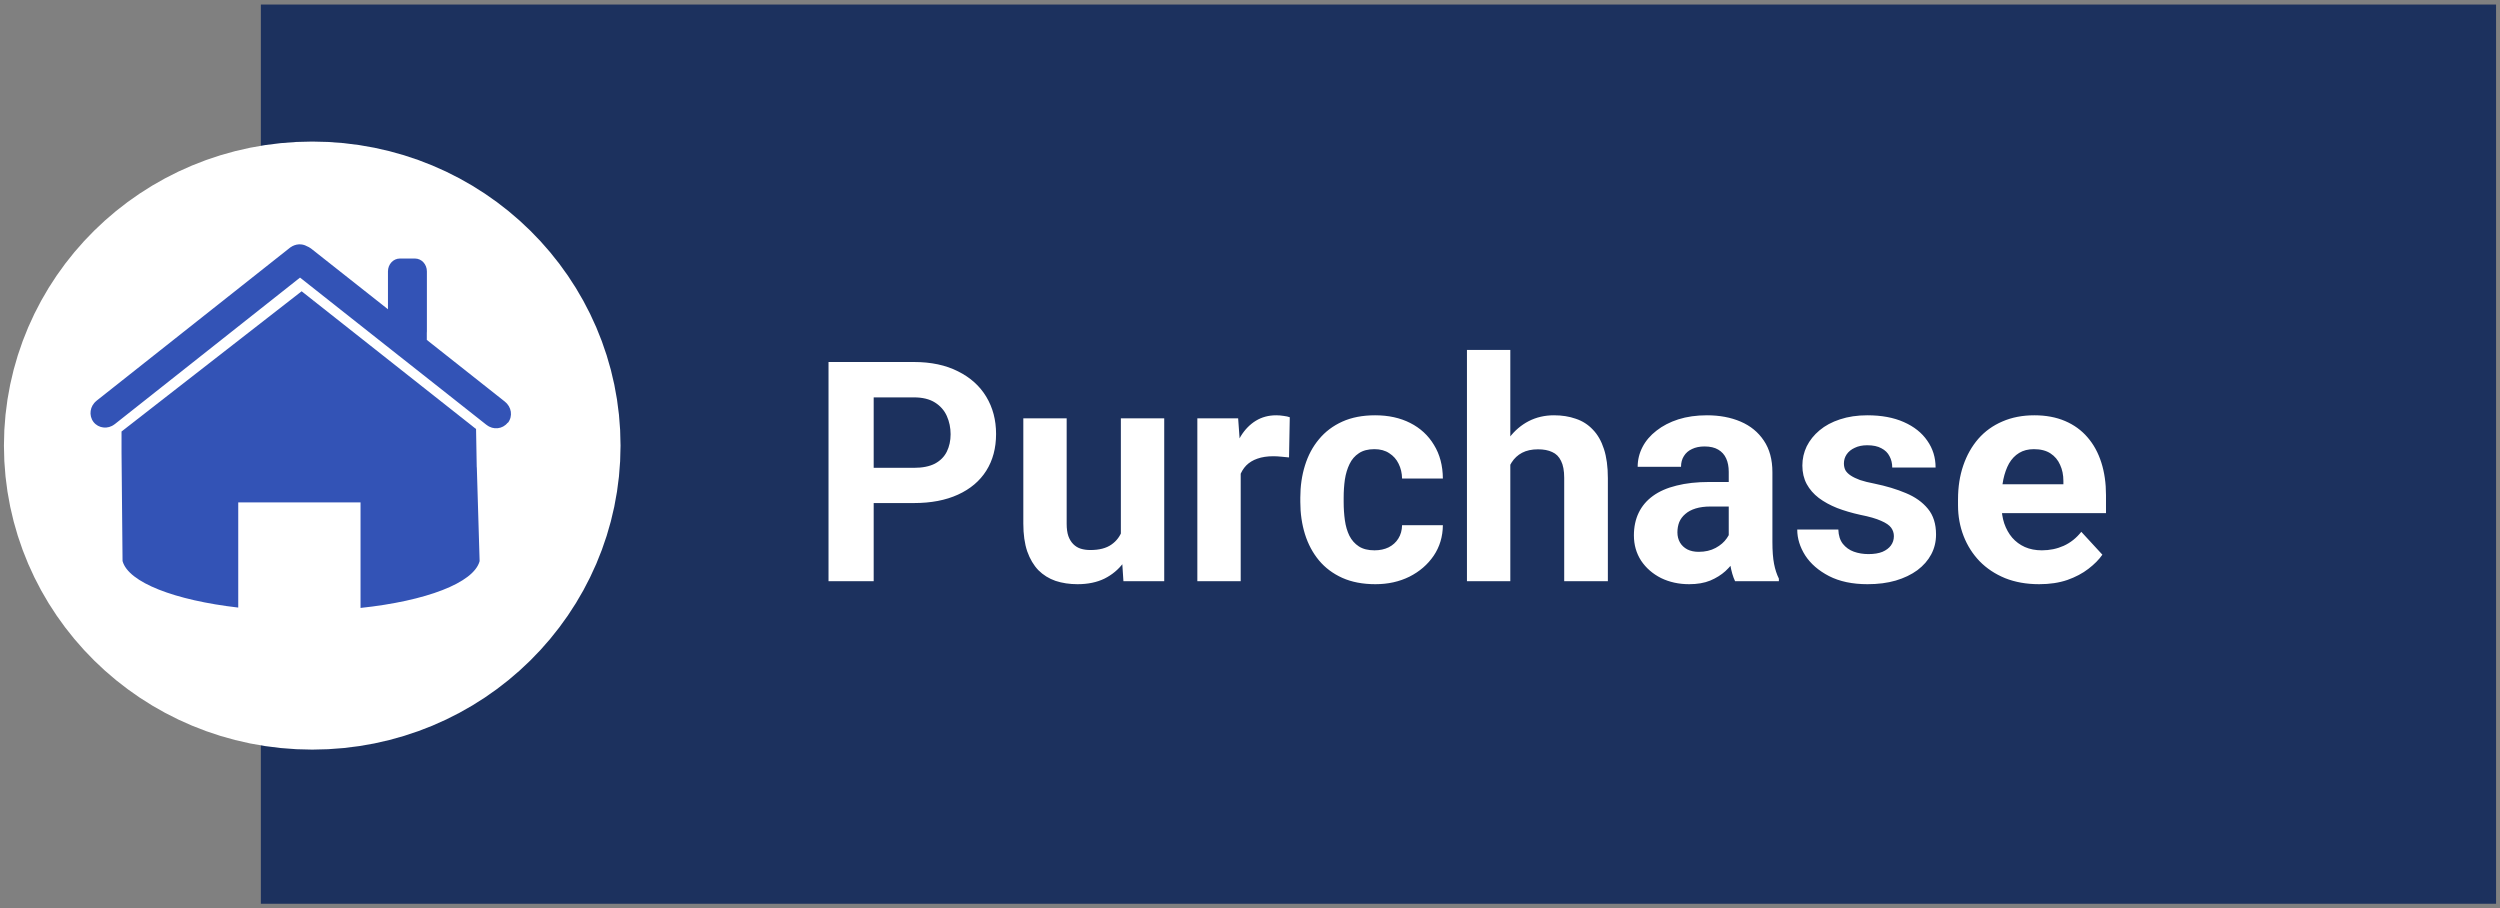
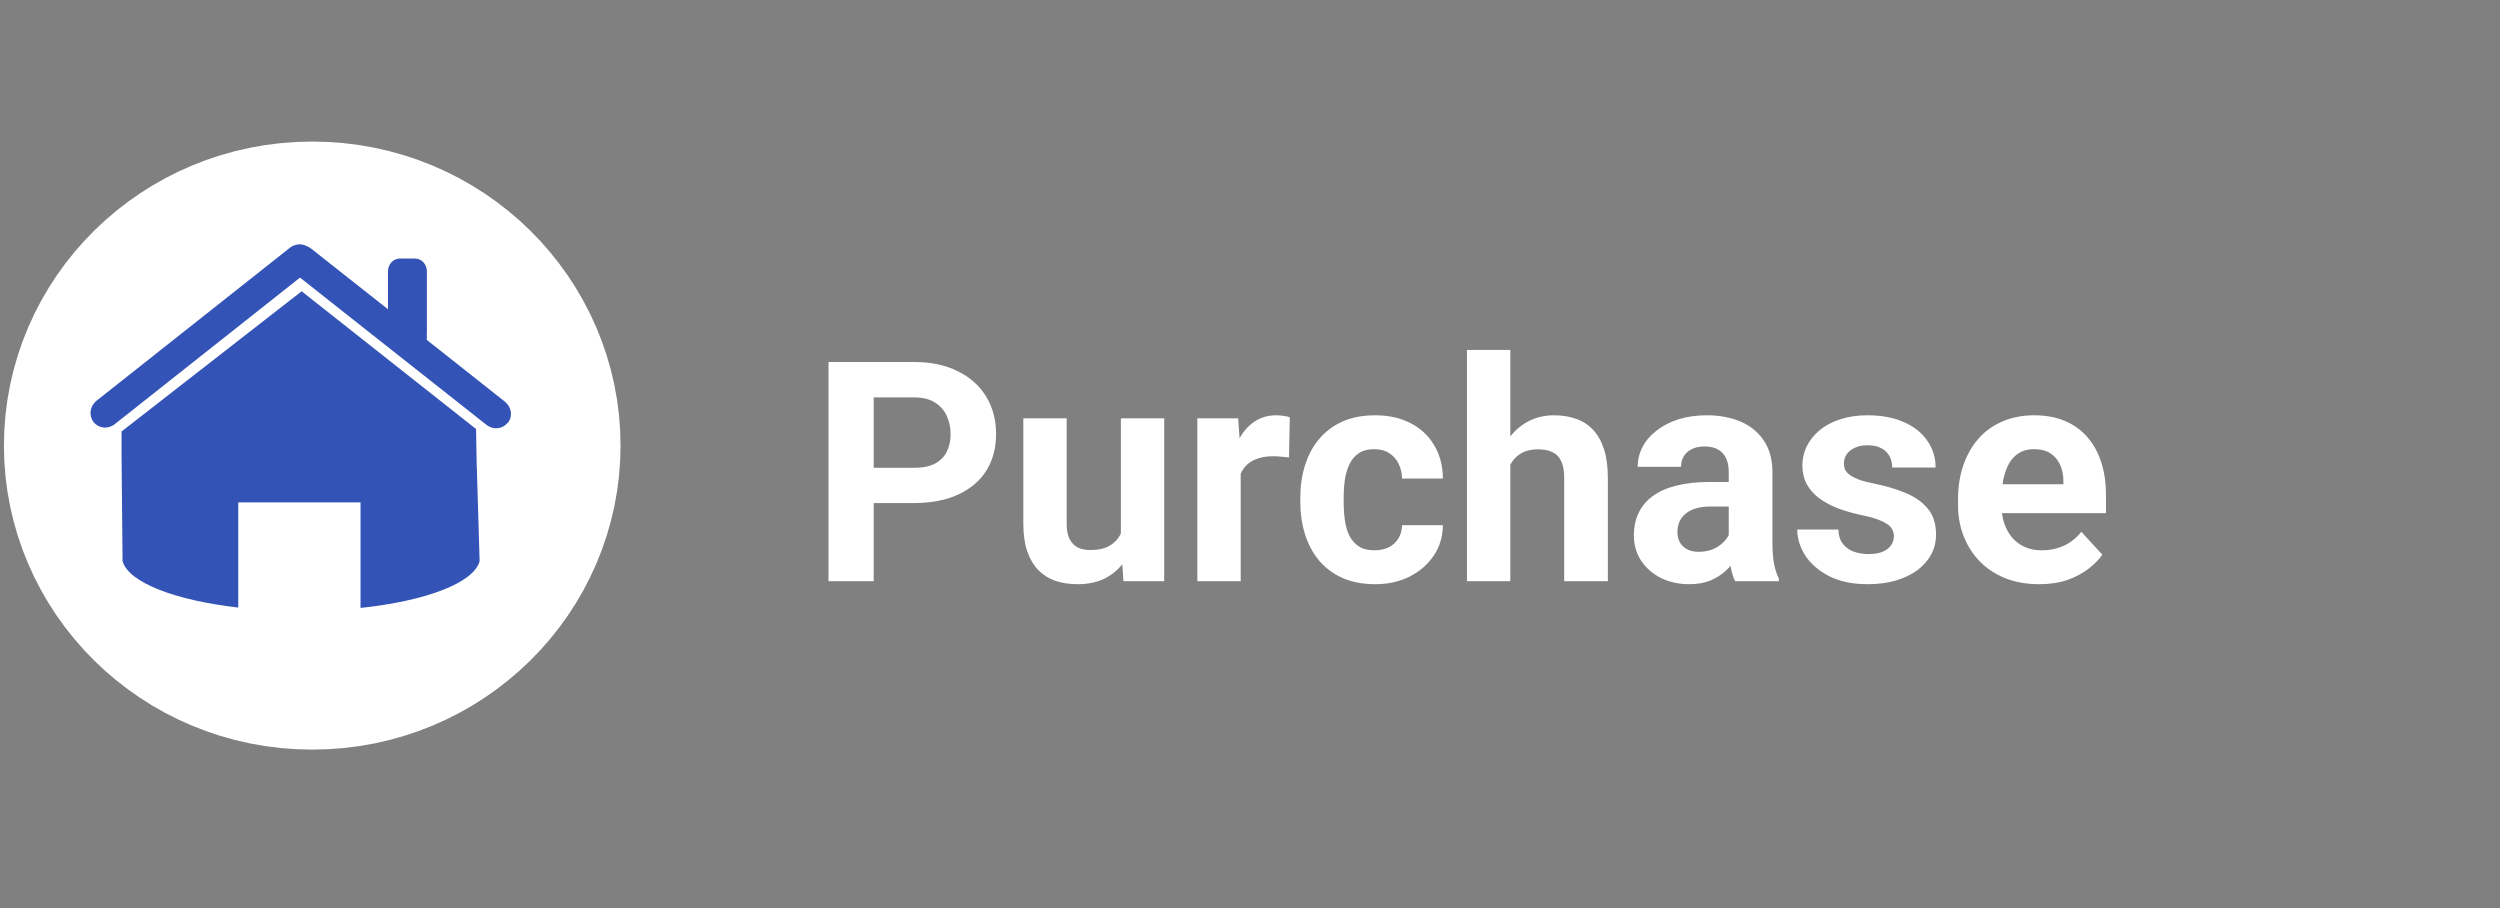
<svg xmlns="http://www.w3.org/2000/svg" width="289" height="105" viewBox="0 0 289 105" fill="none">
  <rect x="0" y="0" width="289" height="105" fill="#808080" stroke="none" />
-   <rect x="30.155" y="0.525" width="258.39" height="103.95" fill="#1C315E" />
  <path d="M60.845 51.51C60.845 64.763 49.908 75.765 36.095 75.765C22.282 75.765 11.345 64.763 11.345 51.51C11.345 38.257 22.282 27.255 36.095 27.255C49.908 27.255 60.845 38.257 60.845 51.51Z" fill="white" stroke="white" stroke-width="21.78" />
  <path d="M105.644 58.153H99.188V54.081H105.644C106.642 54.081 107.454 53.919 108.08 53.594C108.707 53.257 109.165 52.793 109.455 52.202C109.745 51.61 109.89 50.943 109.89 50.2C109.89 49.446 109.745 48.744 109.455 48.095C109.165 47.445 108.707 46.923 108.08 46.529C107.454 46.134 106.642 45.937 105.644 45.937H100.998V67.185H95.777V41.847H105.644C107.628 41.847 109.328 42.207 110.743 42.926C112.17 43.634 113.261 44.614 114.015 45.867C114.769 47.12 115.146 48.553 115.146 50.166C115.146 51.801 114.769 53.217 114.015 54.412C113.261 55.607 112.17 56.529 110.743 57.179C109.328 57.828 107.628 58.153 105.644 58.153ZM129.572 62.678V48.356H134.584V67.185H129.868L129.572 62.678ZM130.129 58.815L131.608 58.78C131.608 60.033 131.463 61.199 131.173 62.278C130.883 63.345 130.448 64.273 129.868 65.062C129.288 65.839 128.557 66.448 127.675 66.889C126.794 67.319 125.755 67.533 124.56 67.533C123.644 67.533 122.797 67.406 122.02 67.15C121.254 66.883 120.593 66.472 120.036 65.915C119.491 65.346 119.061 64.621 118.748 63.739C118.446 62.846 118.296 61.773 118.296 60.52V48.356H123.307V60.555C123.307 61.112 123.371 61.581 123.499 61.964C123.638 62.347 123.83 62.66 124.073 62.904C124.317 63.148 124.601 63.322 124.926 63.426C125.262 63.531 125.634 63.583 126.04 63.583C127.072 63.583 127.884 63.374 128.476 62.956C129.079 62.539 129.503 61.97 129.746 61.251C130.002 60.52 130.129 59.708 130.129 58.815ZM143.425 52.463V67.185H138.413V48.356H143.129L143.425 52.463ZM149.098 48.234L149.011 52.88C148.767 52.846 148.471 52.816 148.123 52.793C147.787 52.758 147.479 52.741 147.201 52.741C146.493 52.741 145.878 52.834 145.356 53.02C144.846 53.194 144.417 53.455 144.068 53.803C143.732 54.151 143.477 54.574 143.303 55.073C143.14 55.572 143.048 56.14 143.024 56.779L142.015 56.465C142.015 55.247 142.137 54.127 142.38 53.107C142.624 52.074 142.978 51.175 143.442 50.409C143.918 49.644 144.498 49.052 145.182 48.634C145.867 48.217 146.65 48.008 147.532 48.008C147.81 48.008 148.094 48.031 148.384 48.077C148.674 48.112 148.912 48.164 149.098 48.234ZM158.895 63.618C159.51 63.618 160.055 63.502 160.531 63.27C161.007 63.026 161.378 62.69 161.645 62.26C161.923 61.819 162.068 61.303 162.08 60.711H166.796C166.784 62.034 166.43 63.212 165.734 64.244C165.038 65.265 164.104 66.071 162.933 66.663C161.761 67.243 160.45 67.533 159 67.533C157.538 67.533 156.262 67.29 155.171 66.802C154.092 66.315 153.193 65.642 152.474 64.784C151.754 63.913 151.215 62.904 150.855 61.755C150.496 60.595 150.316 59.354 150.316 58.031V57.527C150.316 56.193 150.496 54.951 150.855 53.803C151.215 52.642 151.754 51.633 152.474 50.775C153.193 49.904 154.092 49.226 155.171 48.739C156.25 48.251 157.515 48.008 158.965 48.008C160.508 48.008 161.859 48.303 163.02 48.895C164.191 49.487 165.108 50.334 165.769 51.436C166.442 52.526 166.784 53.82 166.796 55.317H162.08C162.068 54.69 161.935 54.122 161.68 53.611C161.436 53.101 161.076 52.695 160.601 52.393C160.137 52.08 159.562 51.923 158.878 51.923C158.147 51.923 157.549 52.08 157.085 52.393C156.621 52.695 156.262 53.112 156.006 53.646C155.751 54.168 155.571 54.766 155.467 55.438C155.374 56.1 155.328 56.796 155.328 57.527V58.031C155.328 58.762 155.374 59.464 155.467 60.137C155.56 60.81 155.734 61.407 155.989 61.93C156.256 62.452 156.621 62.864 157.085 63.165C157.549 63.467 158.153 63.618 158.895 63.618ZM174.592 40.455V67.185H169.58V40.455H174.592ZM173.879 57.109H172.504C172.515 55.798 172.69 54.592 173.026 53.489C173.362 52.376 173.844 51.413 174.47 50.601C175.097 49.777 175.845 49.139 176.715 48.686C177.597 48.234 178.572 48.008 179.639 48.008C180.567 48.008 181.408 48.141 182.162 48.408C182.928 48.663 183.583 49.081 184.129 49.661C184.686 50.229 185.115 50.978 185.416 51.906C185.718 52.834 185.869 53.959 185.869 55.282V67.185H180.822V55.247C180.822 54.412 180.7 53.756 180.457 53.281C180.225 52.793 179.882 52.451 179.43 52.254C178.989 52.045 178.444 51.941 177.794 51.941C177.075 51.941 176.46 52.074 175.95 52.341C175.451 52.608 175.05 52.979 174.749 53.455C174.447 53.919 174.227 54.464 174.088 55.09C173.948 55.717 173.879 56.39 173.879 57.109ZM199.843 62.939V54.551C199.843 53.948 199.744 53.431 199.547 53.002C199.35 52.561 199.042 52.219 198.625 51.975C198.219 51.732 197.691 51.61 197.041 51.61C196.484 51.61 196.003 51.709 195.597 51.906C195.191 52.091 194.878 52.364 194.657 52.724C194.437 53.072 194.326 53.484 194.326 53.959H189.315C189.315 53.159 189.5 52.399 189.871 51.68C190.243 50.96 190.782 50.328 191.49 49.783C192.198 49.226 193.039 48.791 194.013 48.477C194.999 48.164 196.101 48.008 197.32 48.008C198.781 48.008 200.081 48.251 201.218 48.739C202.355 49.226 203.248 49.957 203.898 50.931C204.559 51.906 204.89 53.124 204.89 54.586V62.643C204.89 63.676 204.953 64.522 205.081 65.184C205.209 65.834 205.394 66.402 205.638 66.889V67.185H200.574C200.33 66.675 200.145 66.037 200.017 65.271C199.901 64.493 199.843 63.716 199.843 62.939ZM200.504 55.717L200.539 58.553H197.737C197.076 58.553 196.502 58.629 196.014 58.78C195.527 58.931 195.127 59.145 194.814 59.424C194.5 59.69 194.268 60.004 194.118 60.363C193.978 60.723 193.909 61.117 193.909 61.547C193.909 61.976 194.007 62.365 194.205 62.713C194.402 63.049 194.686 63.316 195.057 63.513C195.429 63.699 195.864 63.792 196.363 63.792C197.117 63.792 197.772 63.641 198.329 63.339C198.886 63.038 199.315 62.666 199.617 62.225C199.93 61.785 200.092 61.367 200.104 60.972L201.427 63.096C201.241 63.571 200.986 64.064 200.661 64.575C200.348 65.085 199.947 65.567 199.46 66.019C198.973 66.46 198.387 66.825 197.702 67.115C197.018 67.394 196.206 67.533 195.266 67.533C194.071 67.533 192.986 67.295 192.012 66.82C191.049 66.332 190.283 65.665 189.715 64.818C189.158 63.96 188.879 62.985 188.879 61.895C188.879 60.909 189.065 60.033 189.436 59.267C189.808 58.501 190.353 57.857 191.072 57.335C191.803 56.802 192.714 56.401 193.804 56.135C194.895 55.856 196.159 55.717 197.598 55.717H200.504ZM218.933 61.982C218.933 61.622 218.829 61.297 218.62 61.007C218.411 60.717 218.023 60.45 217.454 60.207C216.897 59.952 216.091 59.719 215.035 59.511C214.084 59.302 213.196 59.041 212.373 58.727C211.561 58.403 210.853 58.014 210.25 57.562C209.658 57.109 209.194 56.575 208.857 55.961C208.521 55.334 208.353 54.621 208.353 53.82C208.353 53.031 208.521 52.289 208.857 51.593C209.205 50.897 209.699 50.282 210.337 49.748C210.986 49.203 211.775 48.779 212.703 48.477C213.643 48.164 214.699 48.008 215.871 48.008C217.506 48.008 218.91 48.269 220.082 48.791C221.265 49.313 222.17 50.032 222.797 50.949C223.435 51.854 223.754 52.886 223.754 54.046H218.742C218.742 53.559 218.638 53.124 218.429 52.741C218.231 52.347 217.918 52.039 217.489 51.819C217.071 51.587 216.526 51.471 215.853 51.471C215.296 51.471 214.815 51.569 214.409 51.767C214.003 51.952 213.689 52.207 213.469 52.532C213.26 52.846 213.156 53.194 213.156 53.576C213.156 53.867 213.214 54.127 213.33 54.359C213.457 54.58 213.66 54.783 213.939 54.969C214.217 55.154 214.577 55.328 215.018 55.491C215.47 55.642 216.027 55.781 216.688 55.908C218.046 56.187 219.258 56.552 220.326 57.005C221.393 57.446 222.24 58.049 222.866 58.815C223.493 59.569 223.806 60.561 223.806 61.79C223.806 62.626 223.62 63.391 223.249 64.087C222.878 64.784 222.344 65.393 221.648 65.915C220.952 66.425 220.117 66.825 219.142 67.115C218.179 67.394 217.095 67.533 215.888 67.533C214.136 67.533 212.651 67.22 211.433 66.593C210.226 65.967 209.31 65.172 208.683 64.209C208.068 63.235 207.761 62.237 207.761 61.216H212.512C212.535 61.901 212.709 62.452 213.034 62.869C213.37 63.287 213.794 63.589 214.304 63.774C214.826 63.96 215.389 64.053 215.992 64.053C216.642 64.053 217.182 63.966 217.611 63.792C218.04 63.606 218.365 63.362 218.585 63.061C218.817 62.748 218.933 62.388 218.933 61.982ZM235.727 67.533C234.265 67.533 232.954 67.301 231.794 66.837C230.634 66.361 229.647 65.706 228.835 64.871C228.035 64.035 227.42 63.066 226.991 61.964C226.561 60.851 226.347 59.667 226.347 58.414V57.718C226.347 56.291 226.55 54.986 226.956 53.803C227.362 52.619 227.942 51.593 228.696 50.722C229.462 49.852 230.39 49.185 231.48 48.721C232.571 48.245 233.801 48.008 235.17 48.008C236.504 48.008 237.687 48.228 238.72 48.669C239.752 49.11 240.617 49.736 241.313 50.548C242.02 51.361 242.554 52.335 242.914 53.472C243.273 54.597 243.453 55.85 243.453 57.231V59.319H228.487V55.978H238.528V55.595C238.528 54.899 238.401 54.278 238.146 53.733C237.902 53.176 237.531 52.735 237.032 52.41C236.533 52.086 235.895 51.923 235.118 51.923C234.456 51.923 233.888 52.068 233.412 52.358C232.936 52.648 232.548 53.054 232.246 53.576C231.956 54.099 231.736 54.713 231.585 55.421C231.446 56.117 231.376 56.883 231.376 57.718V58.414C231.376 59.168 231.48 59.864 231.689 60.503C231.91 61.141 232.217 61.692 232.612 62.156C233.018 62.62 233.505 62.98 234.073 63.235C234.653 63.49 235.309 63.618 236.04 63.618C236.945 63.618 237.786 63.444 238.563 63.096C239.352 62.736 240.031 62.196 240.599 61.477L243.036 64.122C242.641 64.691 242.102 65.236 241.417 65.758C240.744 66.28 239.932 66.709 238.981 67.046C238.03 67.371 236.945 67.533 235.727 67.533Z" fill="white" />
  <path d="M34.907 35.064L34.556 34.748C34.702 34.853 34.819 34.969 34.907 35.064Z" fill="#3353B6" />
  <path d="M35.015 41.518C34.79 41.444 34.605 41.286 34.477 41.096L35.015 41.518Z" fill="#3353B6" />
  <path d="M58.682 48.869C58.105 49.607 57.019 49.733 56.256 49.122H56.246L46.59 41.497L46.052 41.075L34.683 32.09L13.247 49.048H13.238C12.474 49.649 11.388 49.523 10.811 48.784C10.234 48.025 10.39 46.939 11.154 46.338H11.144L33.578 28.589H33.587C34.165 28.177 34.908 28.135 35.476 28.462C35.632 28.526 35.779 28.599 35.916 28.705H35.926L44.848 35.75V31.373C44.848 30.55 45.465 29.886 46.228 29.886H47.969C48.732 29.886 49.349 30.55 49.349 31.373V38.312C49.349 38.376 49.349 38.439 49.339 38.492V39.293L58.369 46.433H58.359C59.142 47.034 59.299 48.12 58.721 48.869H58.682Z" fill="#3353B6" />
  <path d="M34.907 35.064L34.556 34.748C34.702 34.853 34.819 34.969 34.907 35.064Z" fill="#3353B6" />
  <path d="M55.111 54.026L55.033 49.596L34.869 33.672L14.049 49.881V52.328C14.098 56.504 14.128 60.68 14.167 64.856C14.832 67.324 20.203 69.391 27.541 70.235V58.075H41.678V70.277C49.231 69.475 54.769 67.387 55.444 64.867C55.326 61.239 55.229 57.632 55.121 54.026H55.111ZM36.405 35.064L36.062 34.748C36.199 34.853 36.307 34.969 36.405 35.064Z" fill="#3353B6" />
</svg>